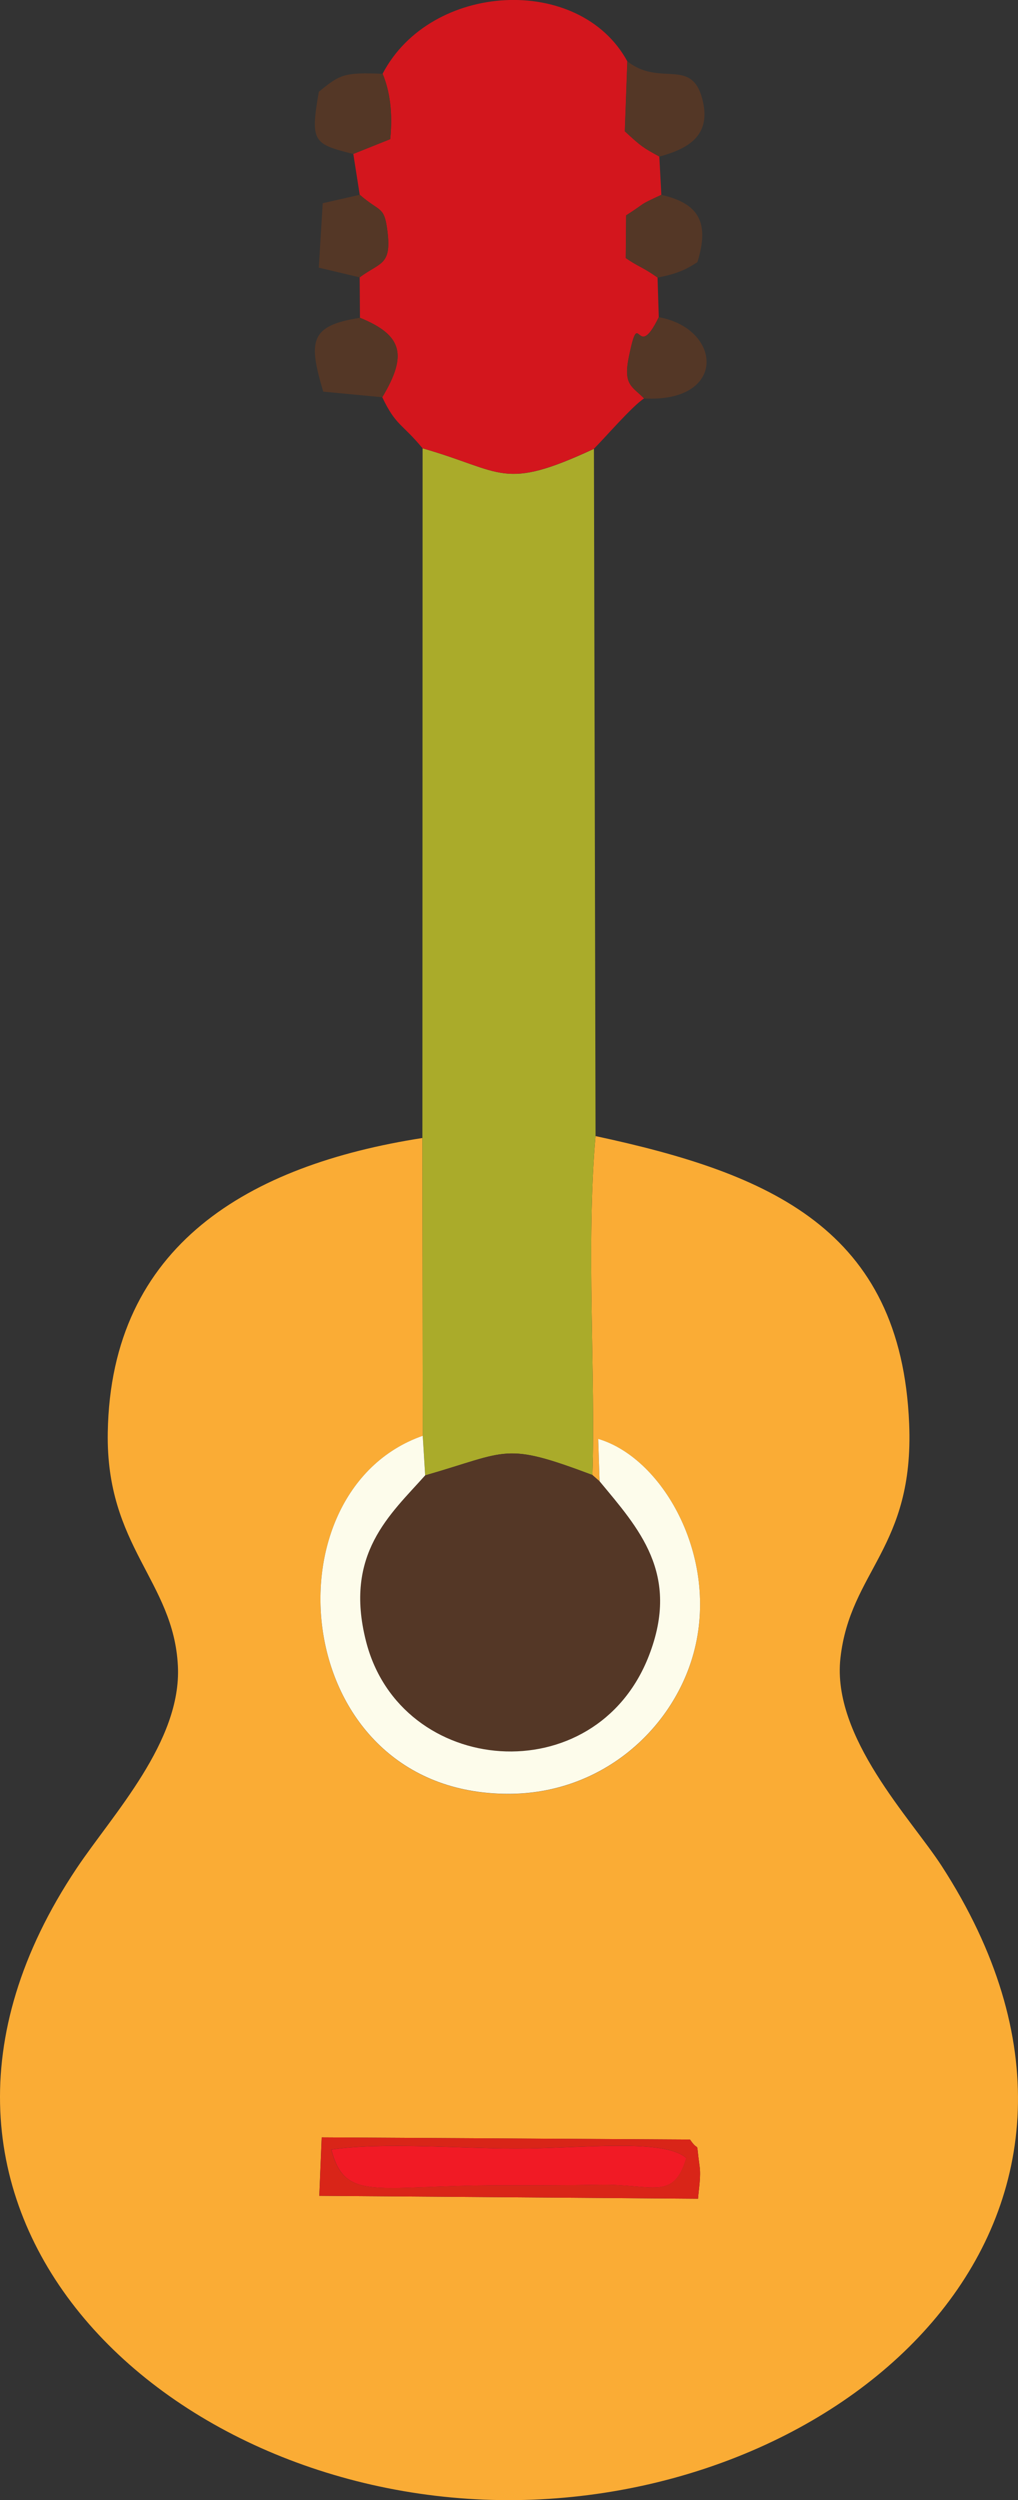
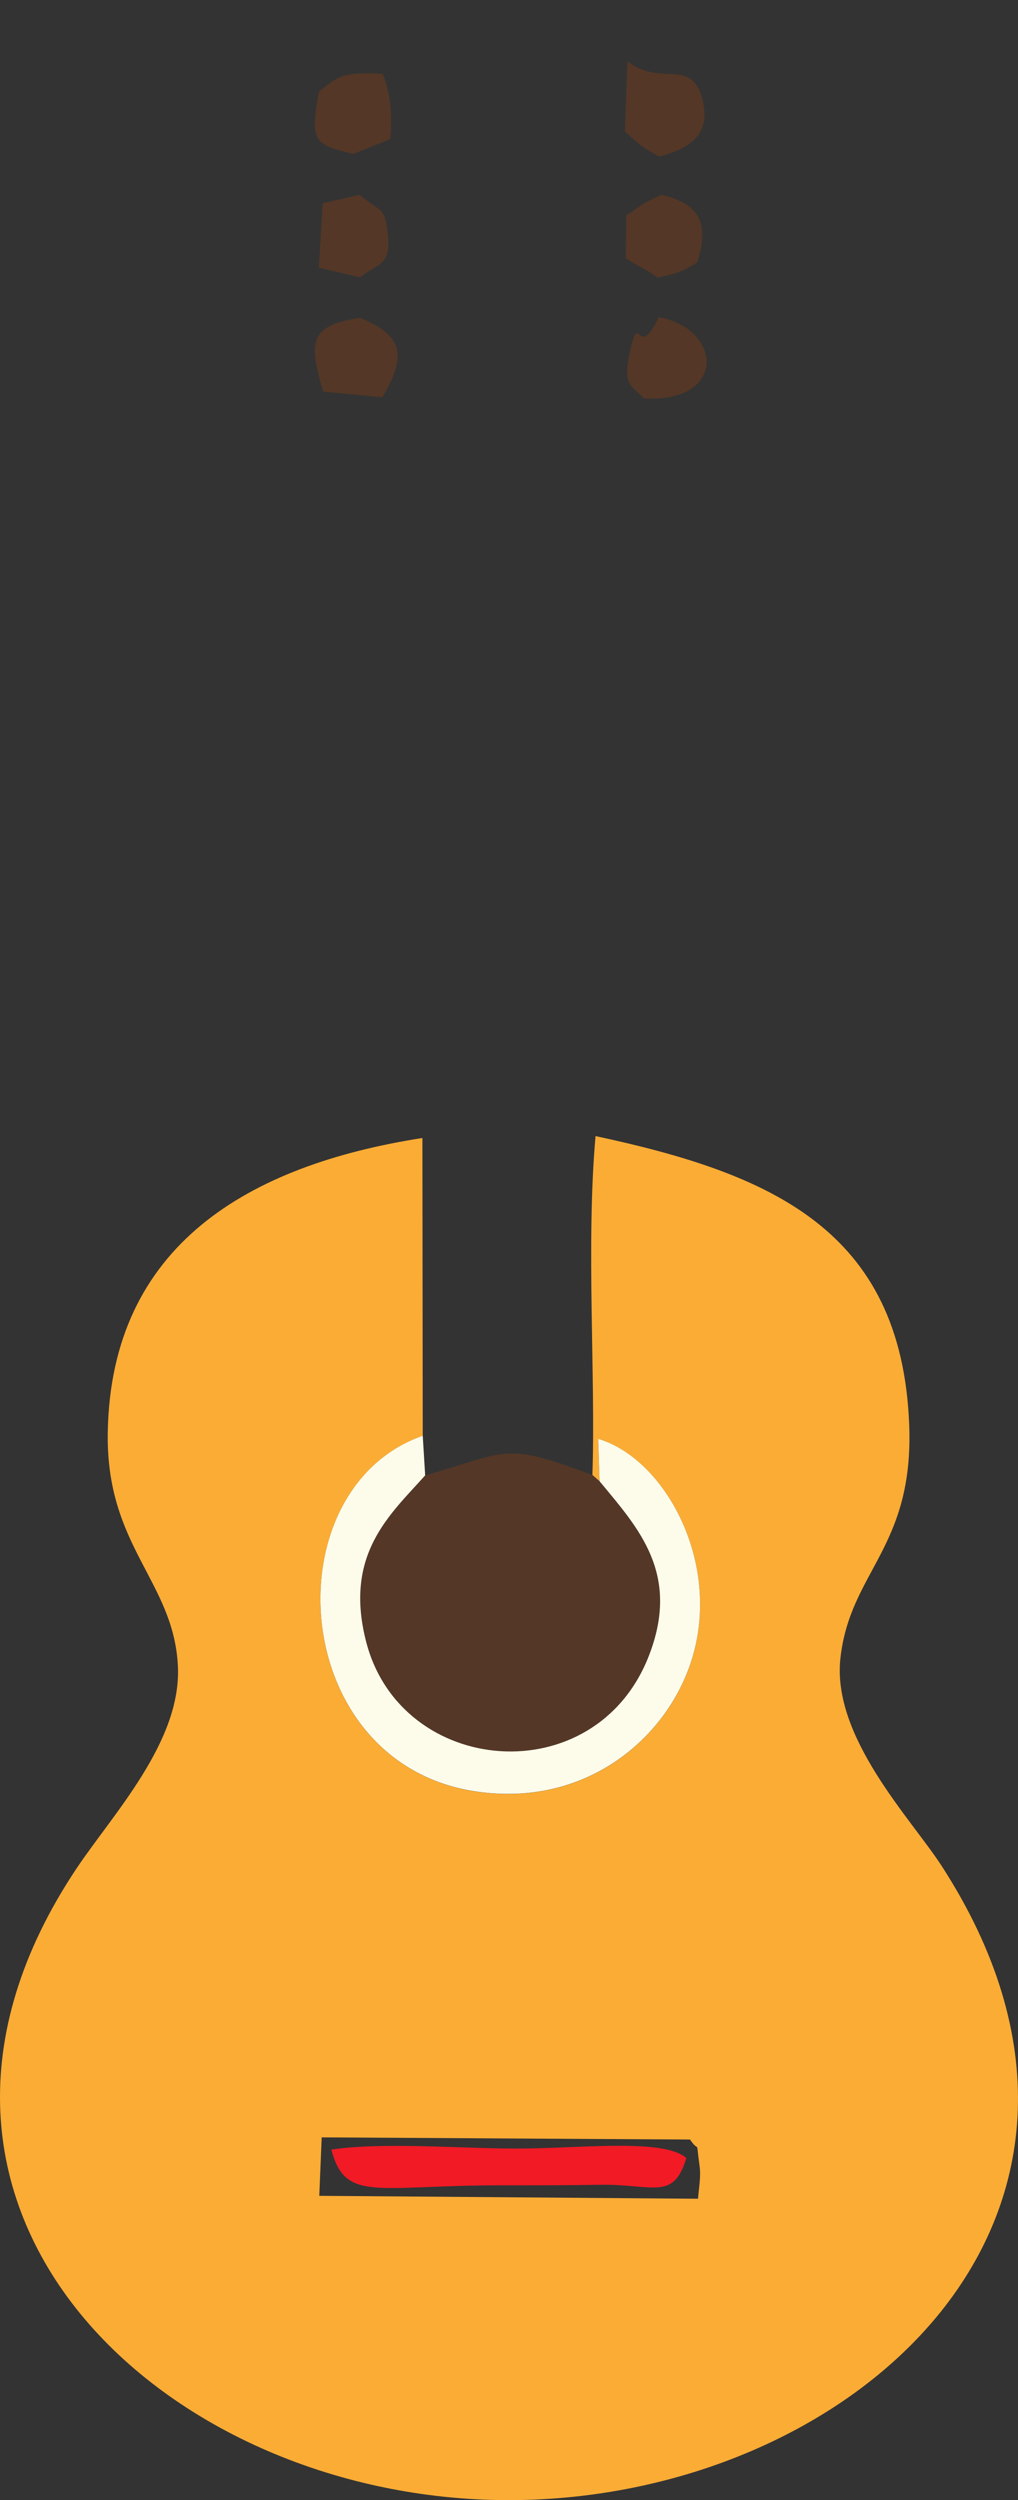
<svg xmlns="http://www.w3.org/2000/svg" xml:space="preserve" width="43.079mm" height="105.754mm" version="1.1" style="shape-rendering:geometricPrecision; text-rendering:geometricPrecision; image-rendering:optimizeQuality; fill-rule:evenodd; clip-rule:evenodd" viewBox="0 0 206.42 506.74">
  <rect x="0" y="0" width="206.42" height="506.74" fill="#333333" stroke="none" />
  <defs>
    <style type="text/css"> .fil3 {fill:#543726} .fil1 {fill:#AAAB2A} .fil2 {fill:#D3161D} .fil6 {fill:#D92518} .fil5 {fill:#F11A25} .fil0 {fill:#FAAC35} .fil4 {fill:#FDFCEB} </style>
  </defs>
  <g id="Слой_x0020_1">
    <g id="_2109450095936">
      <path class="fil0" d="M139.91 433.66c2.09,3.06 1.1,-0.68 1.95,5.42 0.29,2.09 -0.15,4.36 -0.32,6.58l-76.8 -0.59 0.49 -11.85 74.67 0.44zm-19.15 -203.39c-1.95,21.77 0.04,48.98 -0.64,68.7l1.46 1.28 -0.28 -8.58c13.45,3.97 25.01,24.85 19.04,44.47 -4.51,14.8 -18.61,27.5 -37.31,27.47 -44.38,-0.06 -49.66,-61.24 -17.31,-72.57l-0.07 -60.38c-35.05,5.46 -63.16,21.6 -63.8,59.68 -0.39,23.18 13.35,30.05 14.22,47.32 0.77,15.32 -13.15,29.99 -20.53,41.02 -46.02,68.86 18.06,128.96 89.19,128.06 69.27,-0.87 131.65,-58.37 86.2,-128.55 -6.19,-9.56 -22.29,-26.09 -20.52,-42.09 1.97,-17.74 14.97,-22.33 13.94,-47.5 -1.61,-39.53 -28.35,-50.78 -63.6,-58.33z" />
-       <path class="fil1" d="M85.65 230.64l0.07 60.38 0.49 8.02c17.06,-4.9 15.89,-6.85 33.91,-0.08 0.68,-19.73 -1.31,-46.93 0.64,-68.7l-0.33 -139.28c-18.61,8.63 -18.23,4.62 -34.74,-0.11l-0.04 139.77z" />
-       <path class="fil2" d="M77.59 14.96c1.45,3.52 2.07,7.77 1.54,13.24l-7.49 3 1.3 8.27c4.19,3.66 4.98,2.17 5.63,7.49 0.84,6.86 -1.5,6.17 -5.64,9.25l0.06 8.2c8.72,3.55 9.61,7.61 4.52,16.1 2.77,5.82 3.97,5.27 8.17,10.35 16.51,4.73 16.12,8.73 34.74,0.11 2.11,-2.09 7.79,-8.68 10.18,-10.21 -2.42,-2.47 -4.27,-2.68 -3.09,-8.44 2.22,-10.8 1.43,1.53 6.07,-8.04l-0.25 -8.03c-3.15,-2.21 -3.85,-2.14 -6.45,-3.95l0.08 -8.65c4.54,-2.91 2.14,-1.84 7.14,-4.16l-0.41 -7.76c-3.29,-1.81 -3.6,-1.98 -7,-5.12l0.51 -14.18c-9.66,-17.75 -39.87,-16.14 -49.62,2.52z" />
      <path class="fil3" d="M86.21 299.05c-7.04,7.91 -16.51,15.87 -11.99,33.64 7.01,27.54 46.54,30.86 57.37,2.89 6.44,-16.63 -2.14,-25.84 -10.01,-35.33l-1.46 -1.28c-18.02,-6.77 -16.85,-4.82 -33.91,0.08z" />
      <path class="fil4" d="M121.58 300.24c7.87,9.5 16.45,18.71 10.01,35.33 -10.83,27.97 -50.35,24.65 -57.37,-2.89 -4.53,-17.77 4.95,-25.73 11.99,-33.64l-0.49 -8.02c-32.35,11.33 -27.07,72.51 17.31,72.57 18.7,0.03 32.8,-12.67 37.31,-27.47 5.97,-19.61 -5.59,-40.49 -19.04,-44.47l0.28 8.58z" />
      <path class="fil5" d="M139.16 437.4c-4.7,-4.05 -21.31,-1.91 -34.43,-1.91 -11.24,0 -27.19,-1.35 -37.54,0.21 2.79,10.76 9.16,7.24 34.16,7.24 6.78,0 13.52,0.01 20.3,-0.11 10.71,-0.18 14.92,3.35 17.52,-5.43z" />
-       <path class="fil6" d="M104.72 435.48c13.13,-0 29.73,-2.14 34.43,1.91 -2.6,8.78 -6.81,5.25 -17.52,5.43 -6.78,0.12 -13.51,0.11 -20.3,0.11 -25,-0 -31.37,3.52 -34.16,-7.24 10.35,-1.56 26.3,-0.21 37.54,-0.21zm-39.98 9.59l76.8 0.59c0.17,-2.22 0.61,-4.49 0.32,-6.58 -0.85,-6.1 0.14,-2.36 -1.95,-5.42l-74.67 -0.44 -0.49 11.85z" />
      <path class="fil3" d="M133.7 31.74c5.7,-1.56 10.71,-4.15 8.69,-11.74 -2.24,-8.38 -8.52,-2.36 -15.17,-7.56l-0.51 14.18c3.39,3.14 3.7,3.31 7,5.12z" />
      <path class="fil3" d="M77.52 80.52c5.09,-8.49 4.2,-12.55 -4.52,-16.1 -10.27,1.56 -10.48,4.79 -7.46,14.96l11.98 1.14z" />
      <path class="fil3" d="M71.64 31.2l7.49 -3c0.53,-5.47 -0.09,-9.72 -1.54,-13.24 -7.91,-0.33 -8.67,0.16 -12.94,3.64 -1.79,10.23 -1.07,10.58 6.98,12.61z" />
      <path class="fil3" d="M133.34 56.26c3.98,-0.76 5.78,-1.64 8.07,-3.12 2.54,-8.15 0.2,-11.93 -7.3,-13.64 -5,2.32 -2.6,1.25 -7.14,4.16l-0.08 8.65c2.61,1.8 3.3,1.73 6.45,3.95z" />
      <path class="fil3" d="M130.61 80.77c16.91,0.87 15.83,-14.16 2.98,-16.48 -4.63,9.57 -3.84,-2.75 -6.07,8.04 -1.18,5.76 0.67,5.97 3.09,8.44z" />
      <path class="fil3" d="M72.94 56.22c4.13,-3.08 6.48,-2.39 5.64,-9.25 -0.65,-5.33 -1.44,-3.83 -5.63,-7.49l-7.51 1.71 -0.8 13.06 8.3 1.97z" />
    </g>
  </g>
</svg>